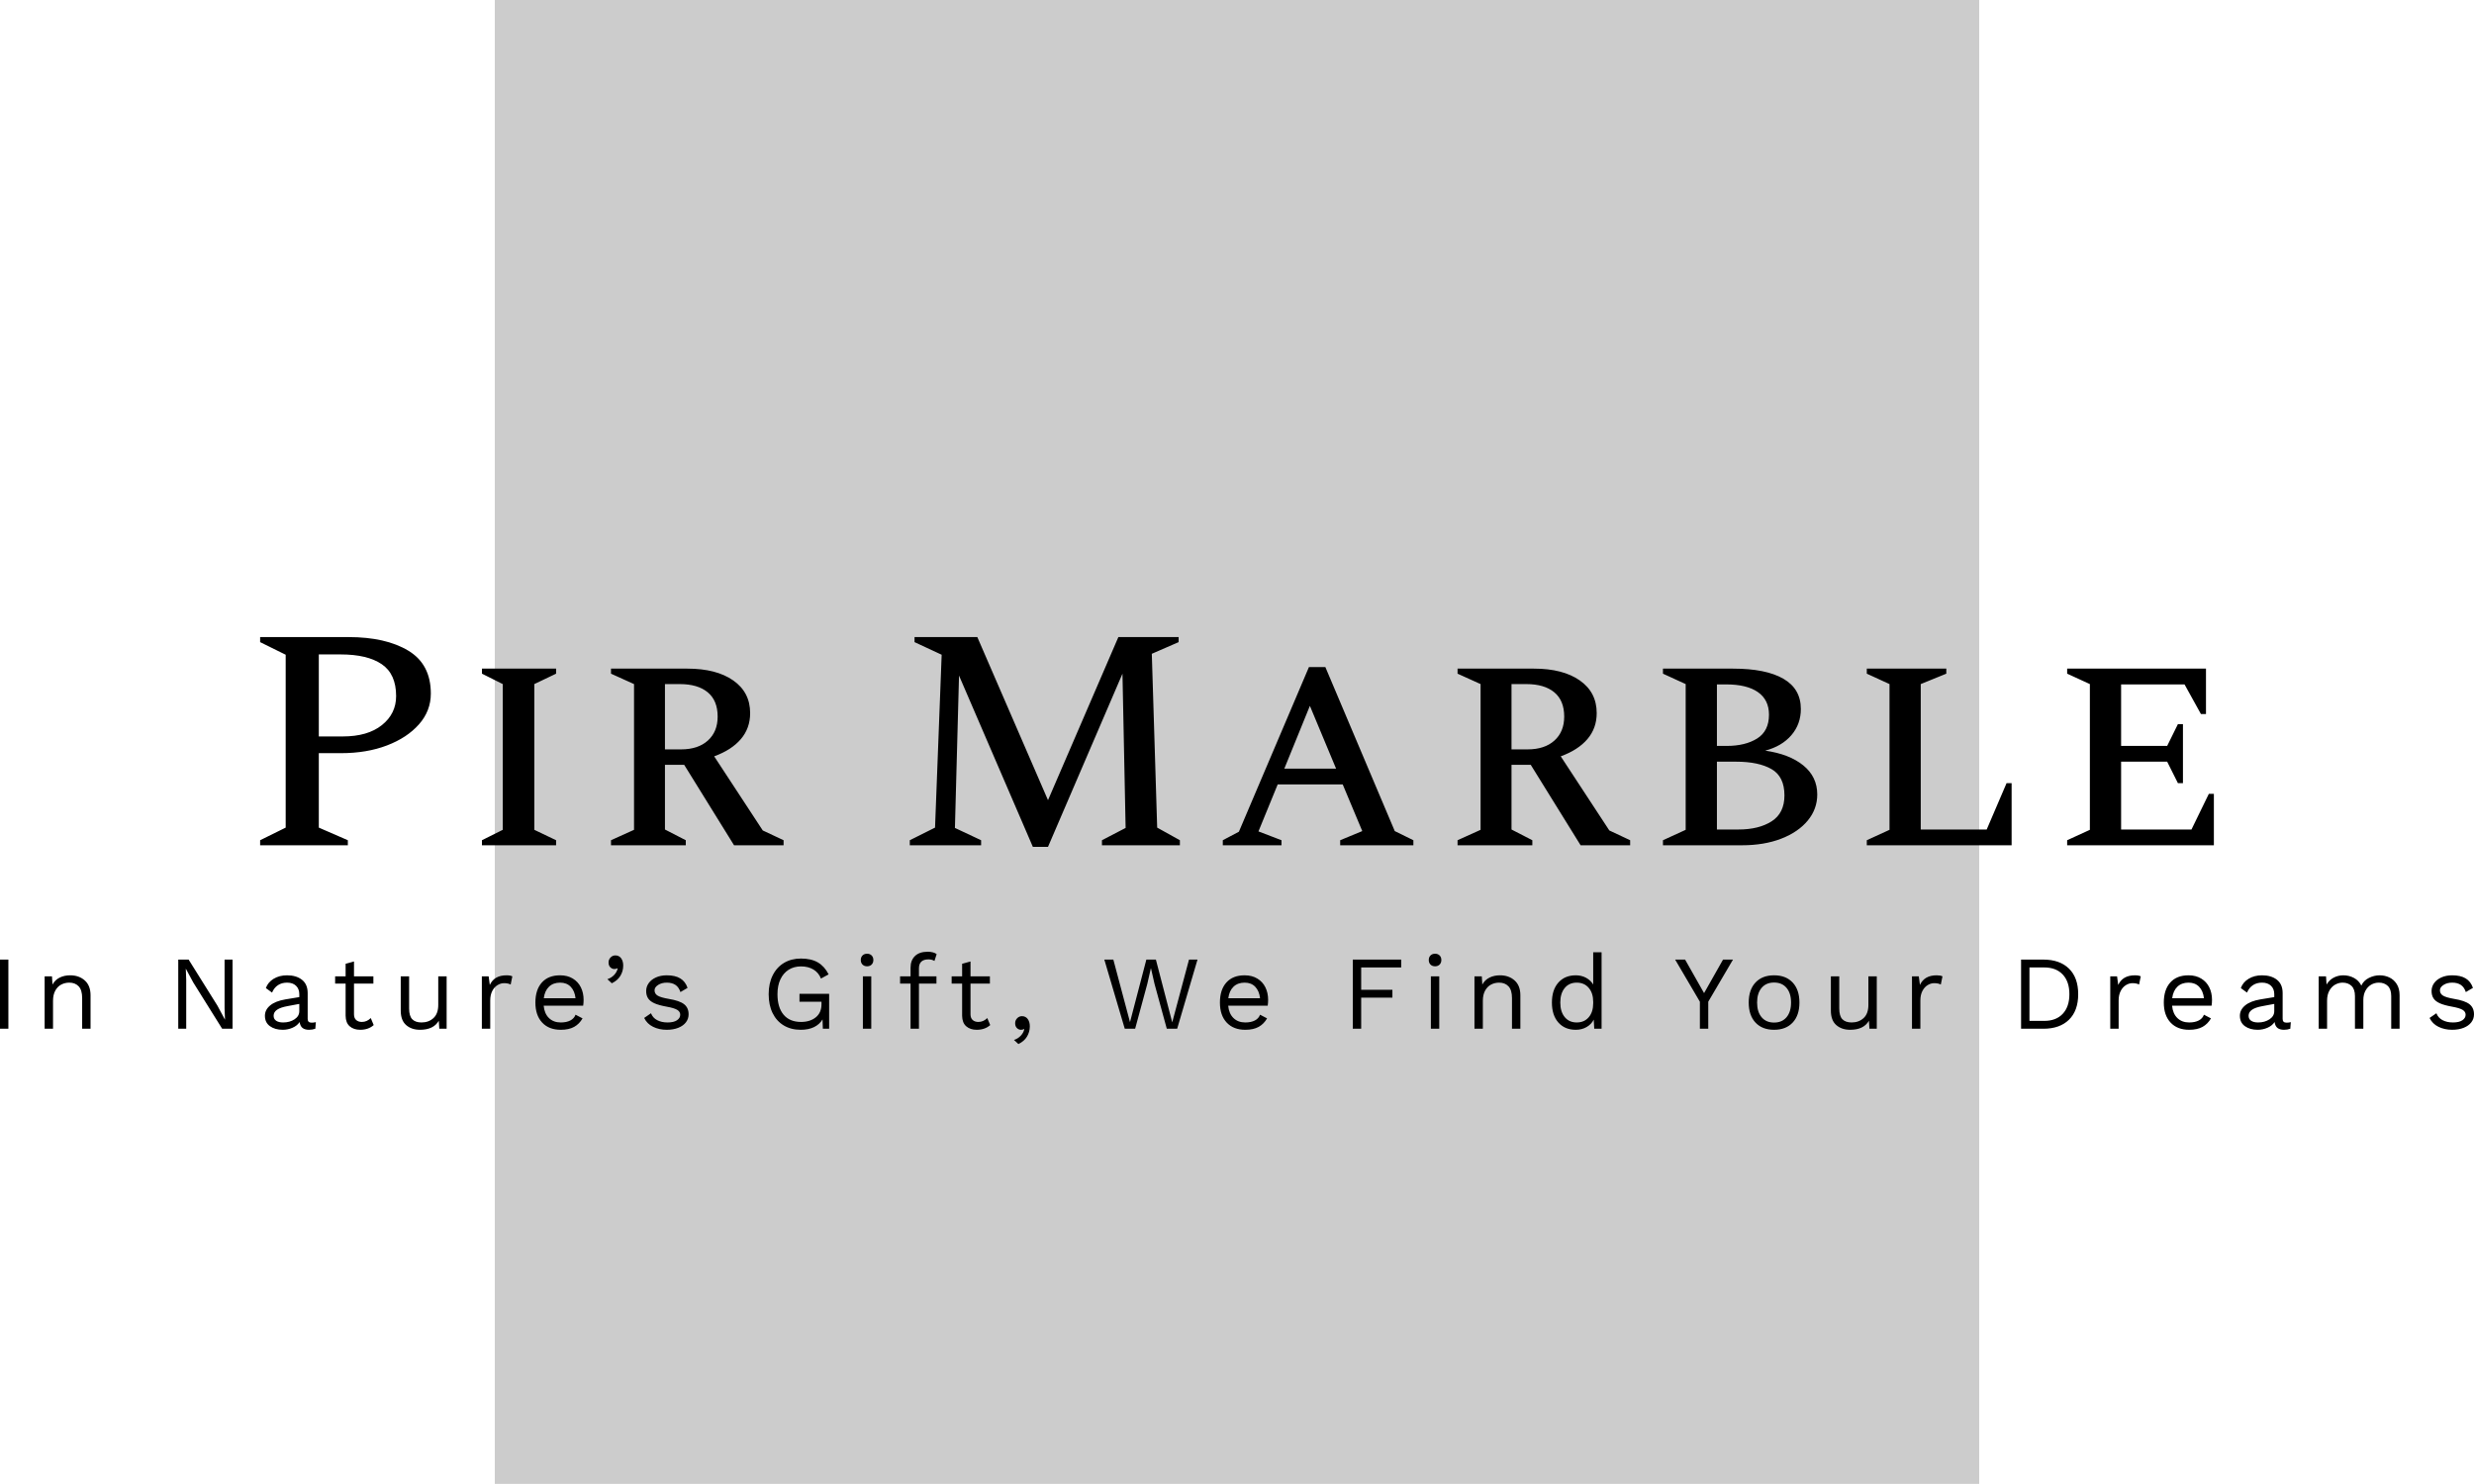
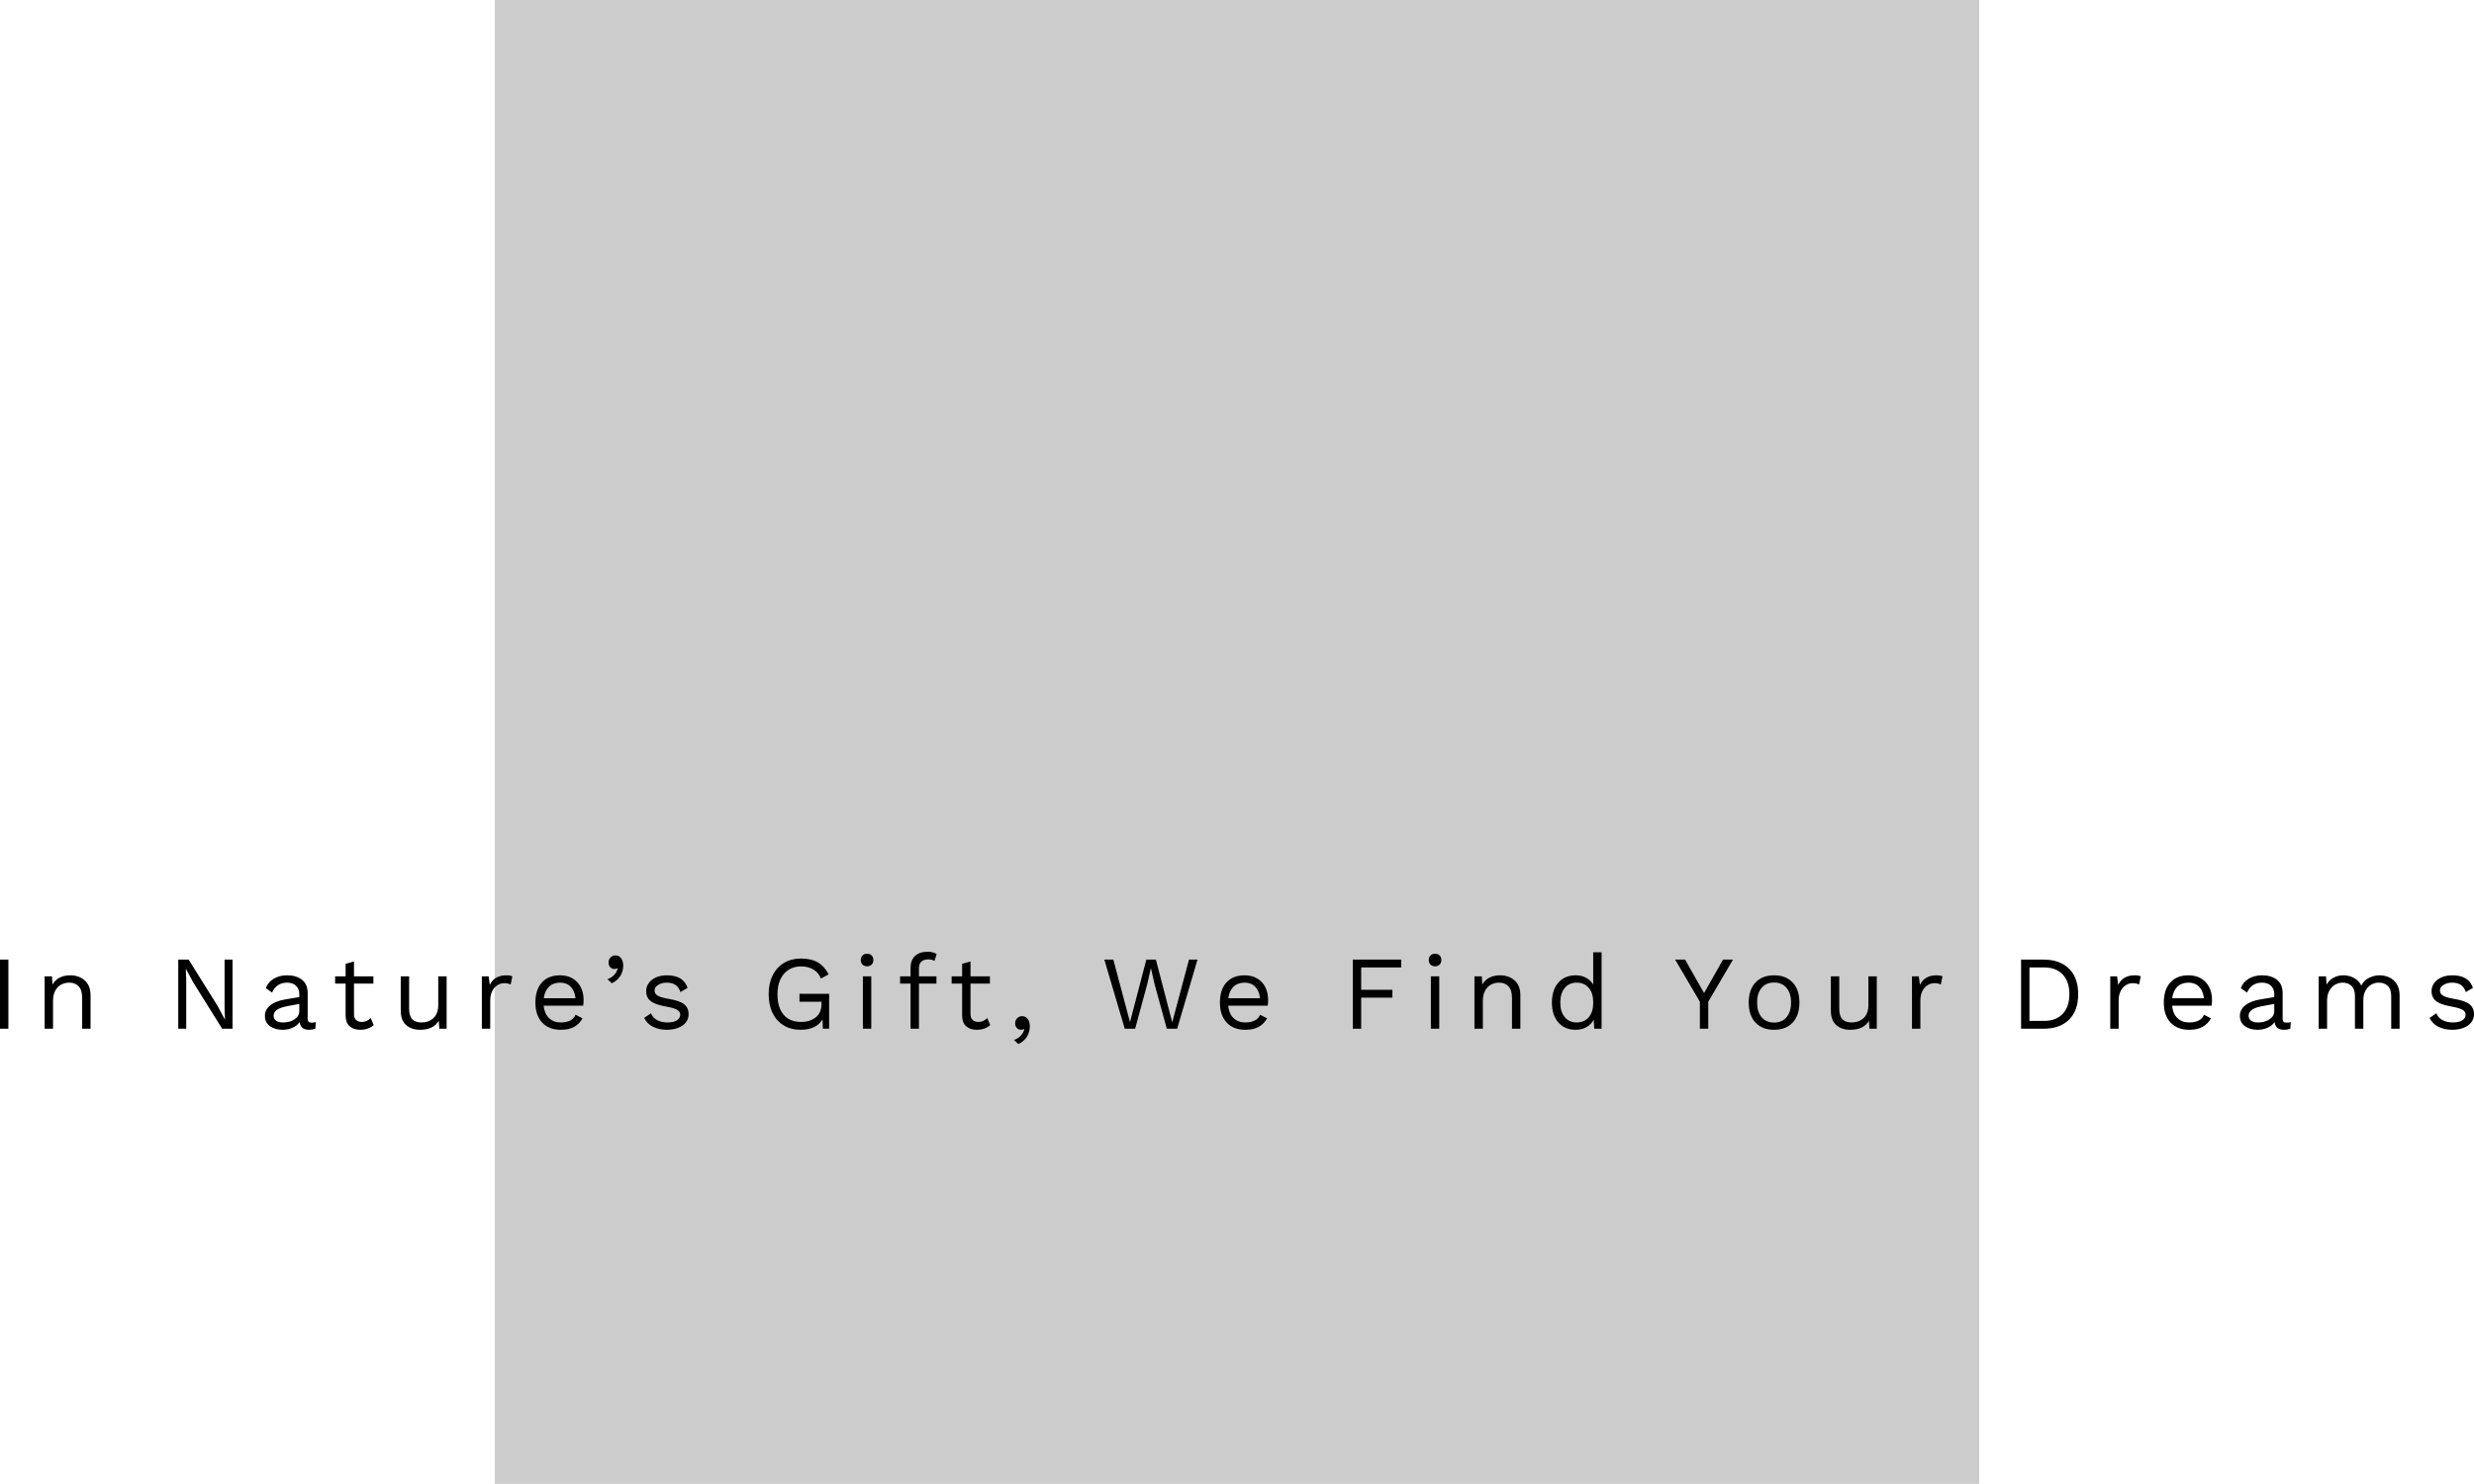
<svg xmlns="http://www.w3.org/2000/svg" xmlns:xlink="http://www.w3.org/1999/xlink" viewBox="298 101.756 380 227.988" width="5000" height="2999.847" preserveAspectRatio="none">
  <defs />
  <style>.a6izo4zJpcolor {fill:#000000;fill-opacity:1;}.a6izo4zJpstrokeColor-str {stroke:#3F3F3F;stroke-opacity:1;}.aaPBVVfuKfillColor {fill:#000000;fill-opacity:1;}.aaPBVVfuKstrokeColor-str {stroke:#3F3F3F;stroke-opacity:1;}.aD6z1nYkhcolor {fill:#000000;fill-opacity:1;}.aD6z1nYkhstrokeColor-str {stroke:#3F3F3F;stroke-opacity:1;}</style>
  <g opacity="0.2" transform="rotate(0 374 101.756)">
    <svg width="228" height="227.988" x="374" y="101.756" version="1.1" preserveAspectRatio="none" viewBox="0 0 228 227.988">
      <defs>
        <rect x="0" y="0" width="228" height="227.988" rx="0%" ry="0%" id="id-aPBVVfuK" />
      </defs>
      <use class="aaPBVVfuKfillColor aaPBVVfuKstrokeColor-str" style="stroke-width:0;" xlink:href="#id-aPBVVfuK" />
    </svg>
  </g>
  <g opacity="1" transform="rotate(0 298 247.979)">
    <svg width="380" height="14.181" x="298" y="247.979" version="1.1" preserveAspectRatio="none" viewBox="4.32 -29.4 944.32 35.24">
      <g transform="matrix(1 0 0 1 0 0)" class="a6izo4zJpcolor">
        <path id="id-6izo4zJp37" d="M7.52-26.40L7.52 0L4.32 0L4.32-26.40L7.52-26.40Z M31.08-20.40Q34.48-20.40 36.68-18.44Q38.88-16.48 38.88-12.80L38.88-12.80L38.88 0L35.68 0L35.68-11.68Q35.68-14.80 34.34-16.20Q33-17.60 30.76-17.60L30.76-17.60Q29.16-17.60 27.76-16.90Q26.36-16.20 25.46-14.62Q24.56-13.04 24.56-10.64L24.56-10.64L24.56 0L21.36 0L21.36-20L24.16-20L24.36-16.88Q25.36-18.68 27.12-19.54Q28.88-20.40 31.08-20.40L31.08-20.40Z M93.08-26.40L93.08 0L89.12 0L78.08-17.68L75.28-22.88L75.24-22.88L75.40-18.64L75.40 0L72.36 0L72.36-26.40L76.32-26.40L87.32-8.80L90.16-3.52L90.20-3.52L90.04-7.76L90.04-26.40L93.08-26.40Z M123.28-2.32Q124.08-2.32 124.88-2.52L124.88-2.52L124.68 0Q123.56 0.40 122.28 0.40L122.28 0.40Q120.72 0.40 119.82-0.28Q118.92-0.96 118.68-2.56L118.68-2.56Q117.76-1.16 115.98-0.38Q114.20 0.40 112.24 0.40L112.24 0.40Q109.28 0.40 107.36-0.98Q105.44-2.36 105.44-4.96L105.44-4.96Q105.44-7.24 107.44-8.90Q109.44-10.56 113.24-11.20L113.24-11.20L118.56-12.08L118.56-13.20Q118.56-15.20 117.32-16.40Q116.08-17.60 113.88-17.60L113.88-17.60Q111.88-17.60 110.42-16.64Q108.96-15.68 108.16-13.80L108.16-13.80L105.80-15.52Q106.60-17.76 108.78-19.08Q110.96-20.40 113.88-20.40L113.88-20.40Q117.44-20.40 119.60-18.68Q121.76-16.96 121.76-13.60L121.76-13.60L121.76-3.76Q121.76-3.04 122.12-2.68Q122.48-2.32 123.28-2.32L123.28-2.32ZM112.40-2.40Q114.92-2.40 116.74-3.60Q118.56-4.80 118.56-6.72L118.56-6.72L118.56-9.48L114.08-8.64Q111.40-8.16 110.08-7.26Q108.76-6.36 108.76-4.96L108.76-4.96Q108.76-3.72 109.72-3.06Q110.68-2.40 112.40-2.40L112.40-2.40Z M145.84-4.08L146.96-1.40Q144.96 0.40 141.80 0.40L141.80 0.40Q139.36 0.40 137.82-0.92Q136.28-2.24 136.24-4.96L136.24-4.96L136.24-17.24L132.24-17.24L132.24-20L136.24-20L136.24-24.80L139.44-25.68L139.44-20L146.84-20L146.84-17.24L139.44-17.24L139.44-5.52Q139.44-4.08 140.26-3.34Q141.08-2.60 142.44-2.60L142.44-2.60Q144.36-2.60 145.84-4.08L145.84-4.08Z M171.60-20L174.80-20L174.80 0L172 0L171.80-3.04Q169.80 0.40 164.64 0.40L164.64 0.40Q161.40 0.40 159.34-1.40Q157.28-3.20 157.28-6.92L157.28-6.92L157.28-20L160.48-20L160.48-7.76Q160.48-4.84 161.68-3.62Q162.88-2.40 165.20-2.40L165.20-2.40Q167.96-2.40 169.78-4.08Q171.60-5.76 171.60-9.12L171.60-9.12L171.60-20Z M197.68-20.40Q199.12-20.40 199.88-20L199.88-20L199.24-16.88Q198.28-17.40 196.72-17.40L196.72-17.40Q195.44-17.40 194.22-16.66Q193.00-15.92 192.22-14.42Q191.44-12.92 191.44-10.80L191.44-10.80L191.44 0L188.24 0L188.24-20L190.84-20L191.28-16.72Q192.96-20.40 197.68-20.40L197.68-20.40Z M227.08-11.04Q227.08-9.92 226.92-8.80L226.92-8.80L211.84-8.80Q212.12-5.76 213.86-4.08Q215.60-2.40 218.36-2.40L218.36-2.40Q220.56-2.40 222.02-3.16Q223.48-3.92 224-5.36L224-5.36L226.68-3.96Q225.48-1.84 223.48-0.72Q221.48 0.40 218.36 0.40L218.36 0.40Q213.84 0.40 211.26-2.36Q208.68-5.12 208.68-10L208.68-10Q208.68-14.88 211.14-17.64Q213.60-20.40 218.12-20.40L218.12-20.40Q220.92-20.40 222.96-19.16Q225-17.92 226.04-15.80Q227.08-13.68 227.08-11.04L227.08-11.04ZM218.12-17.60Q215.48-17.60 213.86-16.04Q212.24-14.48 211.88-11.64L211.88-11.64L224-11.64Q223.68-14.44 222.16-16.02Q220.64-17.60 218.12-17.60L218.12-17.60Z M239.20-28Q240.60-28 241.40-26.92Q242.20-25.84 242.20-24.12L242.20-24.12Q242.20-22 241.12-20.20Q240.04-18.40 237.84-17.36L237.84-17.36L236.16-18.92Q237.72-19.44 238.76-20.56Q239.80-21.68 240.08-23L240.08-23L239.92-23.08Q239.56-22.80 238.80-22.80L238.80-22.80Q237.96-22.80 237.28-23.46Q236.60-24.12 236.60-25.32L236.60-25.32Q236.60-26.40 237.36-27.20Q238.12-28 239.20-28L239.20-28Z M258.80 0.40Q255.92 0.40 253.60-0.74Q251.28-1.88 250.20-4.12L250.20-4.12L252.80-5.92Q253.48-4.16 255.16-3.28Q256.84-2.40 259.12-2.40L259.12-2.40Q261.48-2.40 262.72-3.24Q263.96-4.08 263.96-5.36L263.96-5.36Q263.96-6.52 262.80-7.22Q261.64-7.92 258.72-8.44L258.72-8.44Q255.84-8.96 254.16-9.70Q252.48-10.44 251.72-11.58Q250.96-12.72 250.96-14.40L250.96-14.40Q250.96-16.04 251.92-17.40Q252.88-18.76 254.68-19.58Q256.48-20.40 258.84-20.40L258.84-20.40Q262.04-20.40 263.98-19.22Q265.92-18.04 266.76-15.60L266.76-15.60L264.04-14Q263.40-15.92 262.10-16.76Q260.80-17.60 258.84-17.60L258.84-17.60Q256.88-17.60 255.52-16.72Q254.16-15.84 254.16-14.68L254.16-14.68Q254.16-13.36 255.34-12.64Q256.52-11.92 259.56-11.40L259.56-11.40Q263.72-10.72 265.44-9.36Q267.16-8 267.16-5.52L267.16-5.52Q267.16-3.80 266.14-2.46Q265.12-1.12 263.22-0.36Q261.32 0.40 258.80 0.40L258.80 0.40Z M309.48-13.32L320.80-13.32L320.80 0L318.40 0L318.28-3.56Q317.12-1.64 315.02-0.62Q312.92 0.40 309.96 0.40L309.96 0.40Q306.24 0.40 303.48-1.26Q300.72-2.92 299.22-5.98Q297.72-9.04 297.72-13.20L297.72-13.20Q297.72-17.32 299.26-20.40Q300.80-23.48 303.58-25.14Q306.36-26.80 310.04-26.80L310.04-26.80Q313.96-26.80 316.50-25.32Q319.04-23.84 320.60-20.76L320.60-20.76L317.68-19.16Q316.80-21.40 314.82-22.60Q312.84-23.80 310.04-23.80L310.04-23.80Q307.36-23.80 305.34-22.52Q303.32-21.24 302.20-18.86Q301.08-16.48 301.08-13.20L301.08-13.20Q301.08-8.16 303.40-5.38Q305.72-2.60 310.08-2.60L310.08-2.60Q313.52-2.60 315.70-4.36Q317.88-6.12 317.88-9.40L317.88-9.40L317.88-10.32L309.48-10.32L309.48-13.32Z M335.28-23.84Q334.20-23.84 333.54-24.50Q332.88-25.16 332.88-26.24L332.88-26.24Q332.88-27.32 333.54-27.98Q334.20-28.64 335.28-28.64L335.28-28.64Q336.36-28.64 337.02-27.98Q337.68-27.32 337.68-26.24L337.68-26.24Q337.68-25.16 337.02-24.50Q336.36-23.84 335.28-23.84L335.28-23.84ZM336.88-20L336.88 0L333.68 0L333.68-20L336.88-20Z M355.08-23.04L355.08-20L361.76-20L361.76-17.24L355.08-17.24L355.08 0L351.88 0L351.88-17.24L347.88-17.24L347.88-20L351.88-20L351.88-23.36Q351.88-26.12 353.56-27.76Q355.24-29.40 358.44-29.40L358.44-29.40Q359.52-29.40 360.42-29.16Q361.32-28.92 361.84-28.48L361.84-28.48L361.00-25.88Q360.04-26.48 358.72-26.48L358.72-26.48Q355.08-26.48 355.08-23.04L355.08-23.04Z M381.16-4.08L382.28-1.40Q380.28 0.40 377.12 0.40L377.12 0.40Q374.68 0.40 373.14-0.92Q371.60-2.24 371.56-4.96L371.56-4.96L371.56-17.24L367.56-17.24L367.56-20L371.56-20L371.56-24.80L374.76-25.68L374.76-20L382.16-20L382.16-17.24L374.76-17.24L374.76-5.52Q374.76-4.08 375.58-3.34Q376.40-2.60 377.76-2.60L377.76-2.60Q379.68-2.60 381.16-4.08L381.16-4.08Z M394.40-4.80Q395.80-4.80 396.60-3.72Q397.40-2.64 397.40-0.92L397.40-0.92Q397.40 1.20 396.32 3Q395.24 4.80 393.04 5.84L393.04 5.84L391.36 4.28Q392.92 3.76 393.96 2.64Q395 1.52 395.28 0.20L395.28 0.20L395.12 0.12Q394.76 0.40 394 0.40L394 0.40Q393.16 0.40 392.48-0.26Q391.80-0.92 391.80-2.12L391.80-2.12Q391.80-3.20 392.56-4Q393.32-4.80 394.40-4.80L394.40-4.80Z M442.24-17.12L437.60 0L433.64 0L425.84-26.40L429.28-26.40L435.64-2.52L441.88-26.40L445.52-26.40L451.76-2.44L458.16-26.40L461.40-26.40L453.64 0L449.68 0L445-17.12L443.64-23.08L443.60-23.08L442.24-17.12Z M488.36-11.04Q488.36-9.92 488.20-8.80L488.20-8.80L473.12-8.80Q473.40-5.76 475.14-4.08Q476.88-2.40 479.64-2.40L479.64-2.40Q481.84-2.40 483.30-3.16Q484.76-3.92 485.28-5.36L485.28-5.36L487.96-3.96Q486.76-1.84 484.76-0.72Q482.76 0.40 479.64 0.40L479.64 0.40Q475.12 0.40 472.54-2.36Q469.96-5.12 469.96-10L469.96-10Q469.96-14.88 472.42-17.64Q474.88-20.40 479.40-20.40L479.40-20.40Q482.20-20.40 484.24-19.16Q486.28-17.92 487.32-15.80Q488.36-13.68 488.36-11.04L488.36-11.04ZM479.40-17.60Q476.76-17.60 475.14-16.04Q473.52-14.48 473.16-11.64L473.16-11.64L485.28-11.64Q484.96-14.44 483.44-16.02Q481.92-17.60 479.40-17.60L479.40-17.60Z M539.16-23.40L523.88-23.40L523.88-14.88L535.80-14.88L535.80-11.88L523.88-11.88L523.88 0L520.68 0L520.68-26.40L539.16-26.40L539.16-23.40Z M552.08-23.84Q551.00-23.84 550.34-24.50Q549.68-25.16 549.68-26.24L549.68-26.24Q549.68-27.32 550.34-27.98Q551.00-28.64 552.08-28.64L552.08-28.64Q553.16-28.64 553.82-27.98Q554.48-27.32 554.48-26.24L554.48-26.24Q554.48-25.16 553.82-24.50Q553.16-23.84 552.08-23.84L552.08-23.84ZM553.68-20L553.68 0L550.48 0L550.48-20L553.68-20Z M576.84-20.40Q580.24-20.40 582.44-18.44Q584.64-16.48 584.64-12.80L584.64-12.80L584.64 0L581.44 0L581.44-11.68Q581.44-14.80 580.10-16.20Q578.76-17.60 576.52-17.60L576.52-17.60Q574.92-17.60 573.52-16.90Q572.12-16.20 571.22-14.62Q570.32-13.04 570.32-10.64L570.32-10.64L570.32 0L567.12 0L567.12-20L569.92-20L570.12-16.88Q571.12-18.68 572.88-19.54Q574.64-20.40 576.84-20.40L576.84-20.40Z M612.44-29.20L615.64-29.20L615.64 0L612.84 0L612.64-3.48Q611.76-1.72 609.94-0.66Q608.12 0.40 605.80 0.40L605.80 0.40Q601.60 0.40 599.14-2.38Q596.68-5.16 596.68-10L596.68-10Q596.68-14.84 599.14-17.62Q601.60-20.40 605.80-20.40L605.80-20.40Q608.00-20.40 609.74-19.44Q611.48-18.48 612.44-16.88L612.44-16.88L612.44-29.20ZM606.16-2.40Q609.04-2.40 610.74-4.40Q612.44-6.40 612.44-9.76L612.44-9.76L612.44-10.24Q612.44-13.60 610.74-15.60Q609.04-17.60 606.16-17.60L606.16-17.60Q603.24-17.60 601.56-15.54Q599.88-13.48 599.88-10L599.88-10Q599.88-6.52 601.56-4.46Q603.24-2.40 606.16-2.40L606.16-2.40Z M665.80-26.40L656.36-10.32L656.36 0L653.16 0L653.16-10.32L643.72-26.40L647.52-26.40L654.76-13.60L662.00-26.40L665.80-26.40Z M681.48-20.40Q686.00-20.40 688.58-17.64Q691.16-14.88 691.16-10L691.16-10Q691.16-5.12 688.58-2.36Q686.00 0.40 681.48 0.40L681.48 0.40Q676.96 0.40 674.38-2.36Q671.80-5.12 671.80-10L671.80-10Q671.80-14.88 674.38-17.64Q676.96-20.40 681.48-20.40L681.48-20.40ZM681.48-17.64Q678.44-17.64 676.72-15.60Q675.00-13.56 675.00-10L675.00-10Q675.00-6.44 676.72-4.40Q678.44-2.36 681.48-2.36L681.48-2.36Q684.52-2.36 686.24-4.40Q687.96-6.44 687.96-10L687.96-10Q687.96-13.56 686.24-15.60Q684.52-17.64 681.48-17.64L681.48-17.64Z M717.48-20L720.68-20L720.68 0L717.88 0L717.68-3.04Q715.68 0.40 710.52 0.40L710.52 0.40Q707.28 0.40 705.22-1.40Q703.16-3.20 703.16-6.92L703.16-6.92L703.16-20L706.36-20L706.36-7.76Q706.36-4.84 707.56-3.62Q708.76-2.40 711.08-2.40L711.08-2.40Q713.84-2.40 715.66-4.08Q717.48-5.76 717.48-9.12L717.48-9.12L717.48-20Z M743.56-20.40Q745-20.40 745.76-20L745.76-20L745.12-16.88Q744.16-17.40 742.60-17.40L742.60-17.40Q741.32-17.40 740.10-16.66Q738.88-15.92 738.10-14.42Q737.32-12.92 737.32-10.80L737.32-10.80L737.32 0L734.12 0L734.12-20L736.72-20L737.16-16.72Q738.84-20.40 743.56-20.40L743.56-20.40Z M784.28-26.40Q790.52-26.40 794.04-22.96Q797.56-19.52 797.56-13.20L797.56-13.20Q797.56-6.88 794.04-3.44Q790.52 0 784.28 0L784.28 0L775.76 0L775.76-26.40L784.28-26.40ZM784.60-3Q789.12-3 791.66-5.70Q794.20-8.40 794.20-13.20L794.20-13.20Q794.20-18 791.66-20.70Q789.12-23.40 784.60-23.40L784.60-23.40L778.96-23.40L778.96-3L784.60-3Z M819.24-20.40Q820.68-20.40 821.44-20L821.44-20L820.80-16.88Q819.84-17.40 818.28-17.40L818.28-17.40Q817-17.40 815.78-16.66Q814.56-15.92 813.78-14.42Q813-12.92 813-10.80L813-10.80L813 0L809.80 0L809.80-20L812.40-20L812.84-16.72Q814.52-20.40 819.24-20.40L819.24-20.40Z M848.64-11.04Q848.64-9.92 848.48-8.80L848.48-8.80L833.40-8.80Q833.68-5.76 835.42-4.08Q837.16-2.40 839.92-2.40L839.92-2.40Q842.12-2.40 843.58-3.16Q845.04-3.92 845.56-5.36L845.56-5.36L848.24-3.96Q847.04-1.84 845.04-0.72Q843.04 0.40 839.92 0.40L839.92 0.40Q835.40 0.40 832.82-2.36Q830.24-5.12 830.24-10L830.24-10Q830.24-14.88 832.70-17.64Q835.16-20.40 839.68-20.40L839.68-20.40Q842.48-20.40 844.52-19.16Q846.56-17.92 847.60-15.80Q848.64-13.68 848.64-11.04L848.64-11.04ZM839.68-17.60Q837.04-17.60 835.42-16.04Q833.80-14.48 833.44-11.64L833.44-11.64L845.56-11.64Q845.24-14.44 843.72-16.02Q842.20-17.60 839.68-17.60L839.68-17.60Z M877.12-2.32Q877.92-2.32 878.72-2.52L878.72-2.52L878.52 0Q877.40 0.40 876.12 0.40L876.12 0.40Q874.56 0.40 873.66-0.28Q872.76-0.96 872.52-2.56L872.52-2.56Q871.60-1.16 869.82-0.38Q868.04 0.40 866.08 0.40L866.08 0.40Q863.12 0.40 861.20-0.98Q859.28-2.36 859.28-4.96L859.28-4.96Q859.28-7.24 861.28-8.90Q863.28-10.56 867.08-11.20L867.08-11.20L872.40-12.08L872.40-13.20Q872.40-15.20 871.16-16.40Q869.92-17.60 867.72-17.60L867.72-17.60Q865.72-17.60 864.26-16.64Q862.80-15.68 862.00-13.80L862.00-13.80L859.64-15.52Q860.44-17.76 862.62-19.08Q864.80-20.40 867.72-20.40L867.72-20.40Q871.28-20.40 873.44-18.68Q875.60-16.96 875.60-13.60L875.60-13.60L875.60-3.76Q875.60-3.04 875.96-2.68Q876.32-2.32 877.12-2.32L877.12-2.32ZM866.24-2.40Q868.76-2.40 870.58-3.60Q872.40-4.80 872.40-6.72L872.40-6.72L872.40-9.48L867.92-8.64Q865.24-8.16 863.92-7.26Q862.60-6.36 862.60-4.96L862.60-4.96Q862.60-3.72 863.56-3.06Q864.52-2.40 866.24-2.40L866.24-2.40Z M912.60-20.40Q914.60-20.40 916.34-19.58Q918.08-18.76 919.16-17.04Q920.24-15.32 920.24-12.80L920.24-12.80L920.24 0L917.04 0L917.04-12.48Q917.04-15.08 915.74-16.34Q914.44-17.60 912.32-17.60L912.32-17.60Q910.72-17.60 909.38-16.82Q908.04-16.04 907.22-14.54Q906.40-13.04 906.40-10.96L906.40-10.96L906.40 0L903.20 0L903.20-12.48Q903.20-15.08 901.90-16.34Q900.60-17.60 898.48-17.60L898.48-17.60Q897.04-17.60 895.68-16.86Q894.32-16.12 893.44-14.56Q892.56-13 892.56-10.68L892.56-10.68L892.56 0L889.36 0L889.36-20L892.16-20L892.36-16.88Q893.40-18.64 895.10-19.52Q896.80-20.40 898.76-20.40L898.76-20.40Q900.96-20.40 902.82-19.40Q904.68-18.40 905.64-16.48L905.64-16.48Q906.52-18.40 908.52-19.40Q910.52-20.40 912.60-20.40L912.60-20.40Z M940.28 0.40Q937.40 0.40 935.08-0.74Q932.76-1.88 931.68-4.12L931.68-4.12L934.28-5.92Q934.96-4.16 936.64-3.28Q938.32-2.40 940.60-2.40L940.60-2.40Q942.96-2.40 944.20-3.24Q945.44-4.08 945.44-5.36L945.44-5.36Q945.44-6.52 944.28-7.22Q943.12-7.92 940.20-8.44L940.20-8.44Q937.32-8.96 935.64-9.70Q933.96-10.44 933.20-11.58Q932.44-12.72 932.44-14.40L932.44-14.40Q932.44-16.04 933.40-17.40Q934.36-18.76 936.16-19.58Q937.96-20.40 940.32-20.40L940.32-20.40Q943.52-20.40 945.46-19.22Q947.40-18.04 948.24-15.60L948.24-15.60L945.52-14Q944.88-15.92 943.58-16.76Q942.28-17.60 940.32-17.60L940.32-17.60Q938.36-17.60 937.00-16.72Q935.64-15.84 935.64-14.68L935.64-14.68Q935.64-13.36 936.82-12.64Q938.00-11.92 941.04-11.40L941.04-11.40Q945.20-10.72 946.92-9.36Q948.64-8 948.64-5.52L948.64-5.52Q948.64-3.80 947.62-2.46Q946.60-1.12 944.70-0.36Q942.80 0.40 940.28 0.40L940.28 0.40Z" />
      </g>
    </svg>
  </g>
  <g opacity="1" transform="rotate(0 337.955 199.636)">
    <svg width="300.09" height="32.229" x="337.955" y="199.636" version="1.1" preserveAspectRatio="none" viewBox="2.4 -26.4 247.68 26.6">
      <g transform="matrix(1 0 0 1 0 0)" class="aD6z1nYkhcolor">
-         <path id="id-D6z1nYkh10" d="M13.52 0L2.40 0L2.40-0.64L5.64-2.24L5.64-24.16L2.40-25.76L2.40-26.40L13.60-26.40Q18.32-26.40 21.18-24.68Q24.04-22.96 24.04-19.24L24.04-19.24Q24.04-17.04 22.54-15.34Q21.04-13.64 18.48-12.66Q15.92-11.68 12.64-11.68L12.64-11.68L9.84-11.68L9.84-2.24L13.52-0.64L13.52 0ZM12.60-24.20L9.84-24.20L9.84-13.80L12.88-13.80Q16.04-13.80 17.84-15.24Q19.64-16.68 19.64-18.92L19.64-18.92Q19.64-21.72 17.82-22.96Q16-24.20 12.60-24.20L12.60-24.20Z M39.92 0L30.52 0L30.52-0.64L33.16-1.96L33.16-20.44L30.52-21.76L30.52-22.40L39.92-22.40L39.92-21.76L37.16-20.44L37.16-1.96L39.92-0.64L39.92 0Z M56.36 0L46.88 0L46.88-0.64L49.80-1.96L49.80-20.44L46.88-21.76L46.88-22.40L56.56-22.40Q60.24-22.40 62.38-20.90Q64.52-19.40 64.52-16.76L64.52-16.76Q64.52-14.84 63.34-13.46Q62.16-12.08 59.96-11.28L59.96-11.28L66.12-1.88L68.76-0.64L68.76 0L62.48 0L56.16-10.20L53.72-10.20L53.72-2L56.36-0.64L56.36 0ZM55.60-20.44L55.60-20.44L53.72-20.44L53.72-12.16L55.76-12.16Q57.92-12.16 59.16-13.28Q60.40-14.40 60.40-16.32L60.40-16.32Q60.40-18.36 59.14-19.40Q57.88-20.44 55.60-20.44Z M93.80 0L84.76 0L84.76-0.64L87.96-2.24L88.80-24.16L85.36-25.76L85.36-26.40L93.32-26.40L102.28-5.72L111.20-26.40L118.84-26.40L118.84-25.76L115.44-24.28L116.12-2.24L119.00-0.64L119.00 0L109.12 0L109.12-0.64L112.12-2.20L111.72-21.76L102.28 0.20L100.36 0.20L91.00-21.52L90.48-2.20L93.80-0.64L93.80 0Z M131.88 0L124.44 0L124.44-0.64L126.48-1.72L135.36-22.60L137.44-22.60L146.24-1.80L148.60-0.64L148.60 0L139.32 0L139.32-0.64L142.12-1.80L139.64-7.72L131.40-7.72L128.96-1.76L131.88-0.64L131.88 0ZM135.48-17.68L132.24-9.72L138.80-9.72L135.48-17.68Z M163.68 0L154.20 0L154.20-0.64L157.12-1.96L157.12-20.44L154.20-21.76L154.20-22.40L163.88-22.40Q167.56-22.40 169.70-20.90Q171.84-19.40 171.84-16.76L171.84-16.76Q171.84-14.84 170.66-13.46Q169.48-12.08 167.28-11.28L167.28-11.28L173.44-1.88L176.08-0.64L176.08 0L169.80 0L163.48-10.20L161.04-10.20L161.04-2L163.68-0.64L163.68 0ZM162.92-20.44L162.92-20.44L161.04-20.44L161.04-12.16L163.08-12.16Q165.24-12.16 166.48-13.28Q167.72-14.40 167.72-16.32L167.72-16.32Q167.72-18.36 166.46-19.40Q165.20-20.44 162.92-20.44Z M190.24 0L180.24 0L180.24-0.64L183.12-1.96L183.12-20.44L180.24-21.76L180.24-22.40L189.12-22.40Q193.28-22.40 195.50-21.12Q197.72-19.84 197.72-17.28L197.72-17.28Q197.72-15.36 196.52-13.96Q195.32-12.56 193.20-12L193.20-12Q196.28-11.56 198.04-10.12Q199.80-8.68 199.80-6.44L199.80-6.44Q199.80-4.60 198.60-3.14Q197.40-1.68 195.24-0.84Q193.08 0 190.24 0L190.24 0ZM188.24-20.40L188.24-20.40L187.08-20.40L187.08-12.60L188.32-12.60Q190.68-12.60 192.18-13.54Q193.68-14.48 193.68-16.56L193.68-16.56Q193.68-18.44 192.28-19.42Q190.88-20.40 188.24-20.40ZM189.52-10.60L189.52-10.60L187.08-10.60L187.08-2L189.80-2Q192.40-2 194.02-3.04Q195.64-4.08 195.64-6.32L195.64-6.32Q195.64-8.72 194-9.66Q192.36-10.60 189.52-10.60Z M224.44 0L206.08 0L206.08-0.64L208.96-1.96L208.96-20.44L206.08-21.76L206.08-22.40L216.16-22.40L216.16-21.76L212.92-20.44L212.92-2L221.28-2L223.80-7.88L224.44-7.88L224.44 0Z M250.08 0L231.48 0L231.48-0.64L234.36-1.96L234.36-20.44L231.48-21.76L231.48-22.40L249.08-22.40L249.08-16.64L248.44-16.64L246.36-20.40L238.32-20.40L238.32-12.60L244.16-12.60L245.52-15.36L246.16-15.36L246.16-7.88L245.52-7.88L244.16-10.60L238.32-10.60L238.32-2L247.24-2L249.44-6.52L250.08-6.52L250.08 0Z" />
-       </g>
+         </g>
    </svg>
  </g>
</svg>